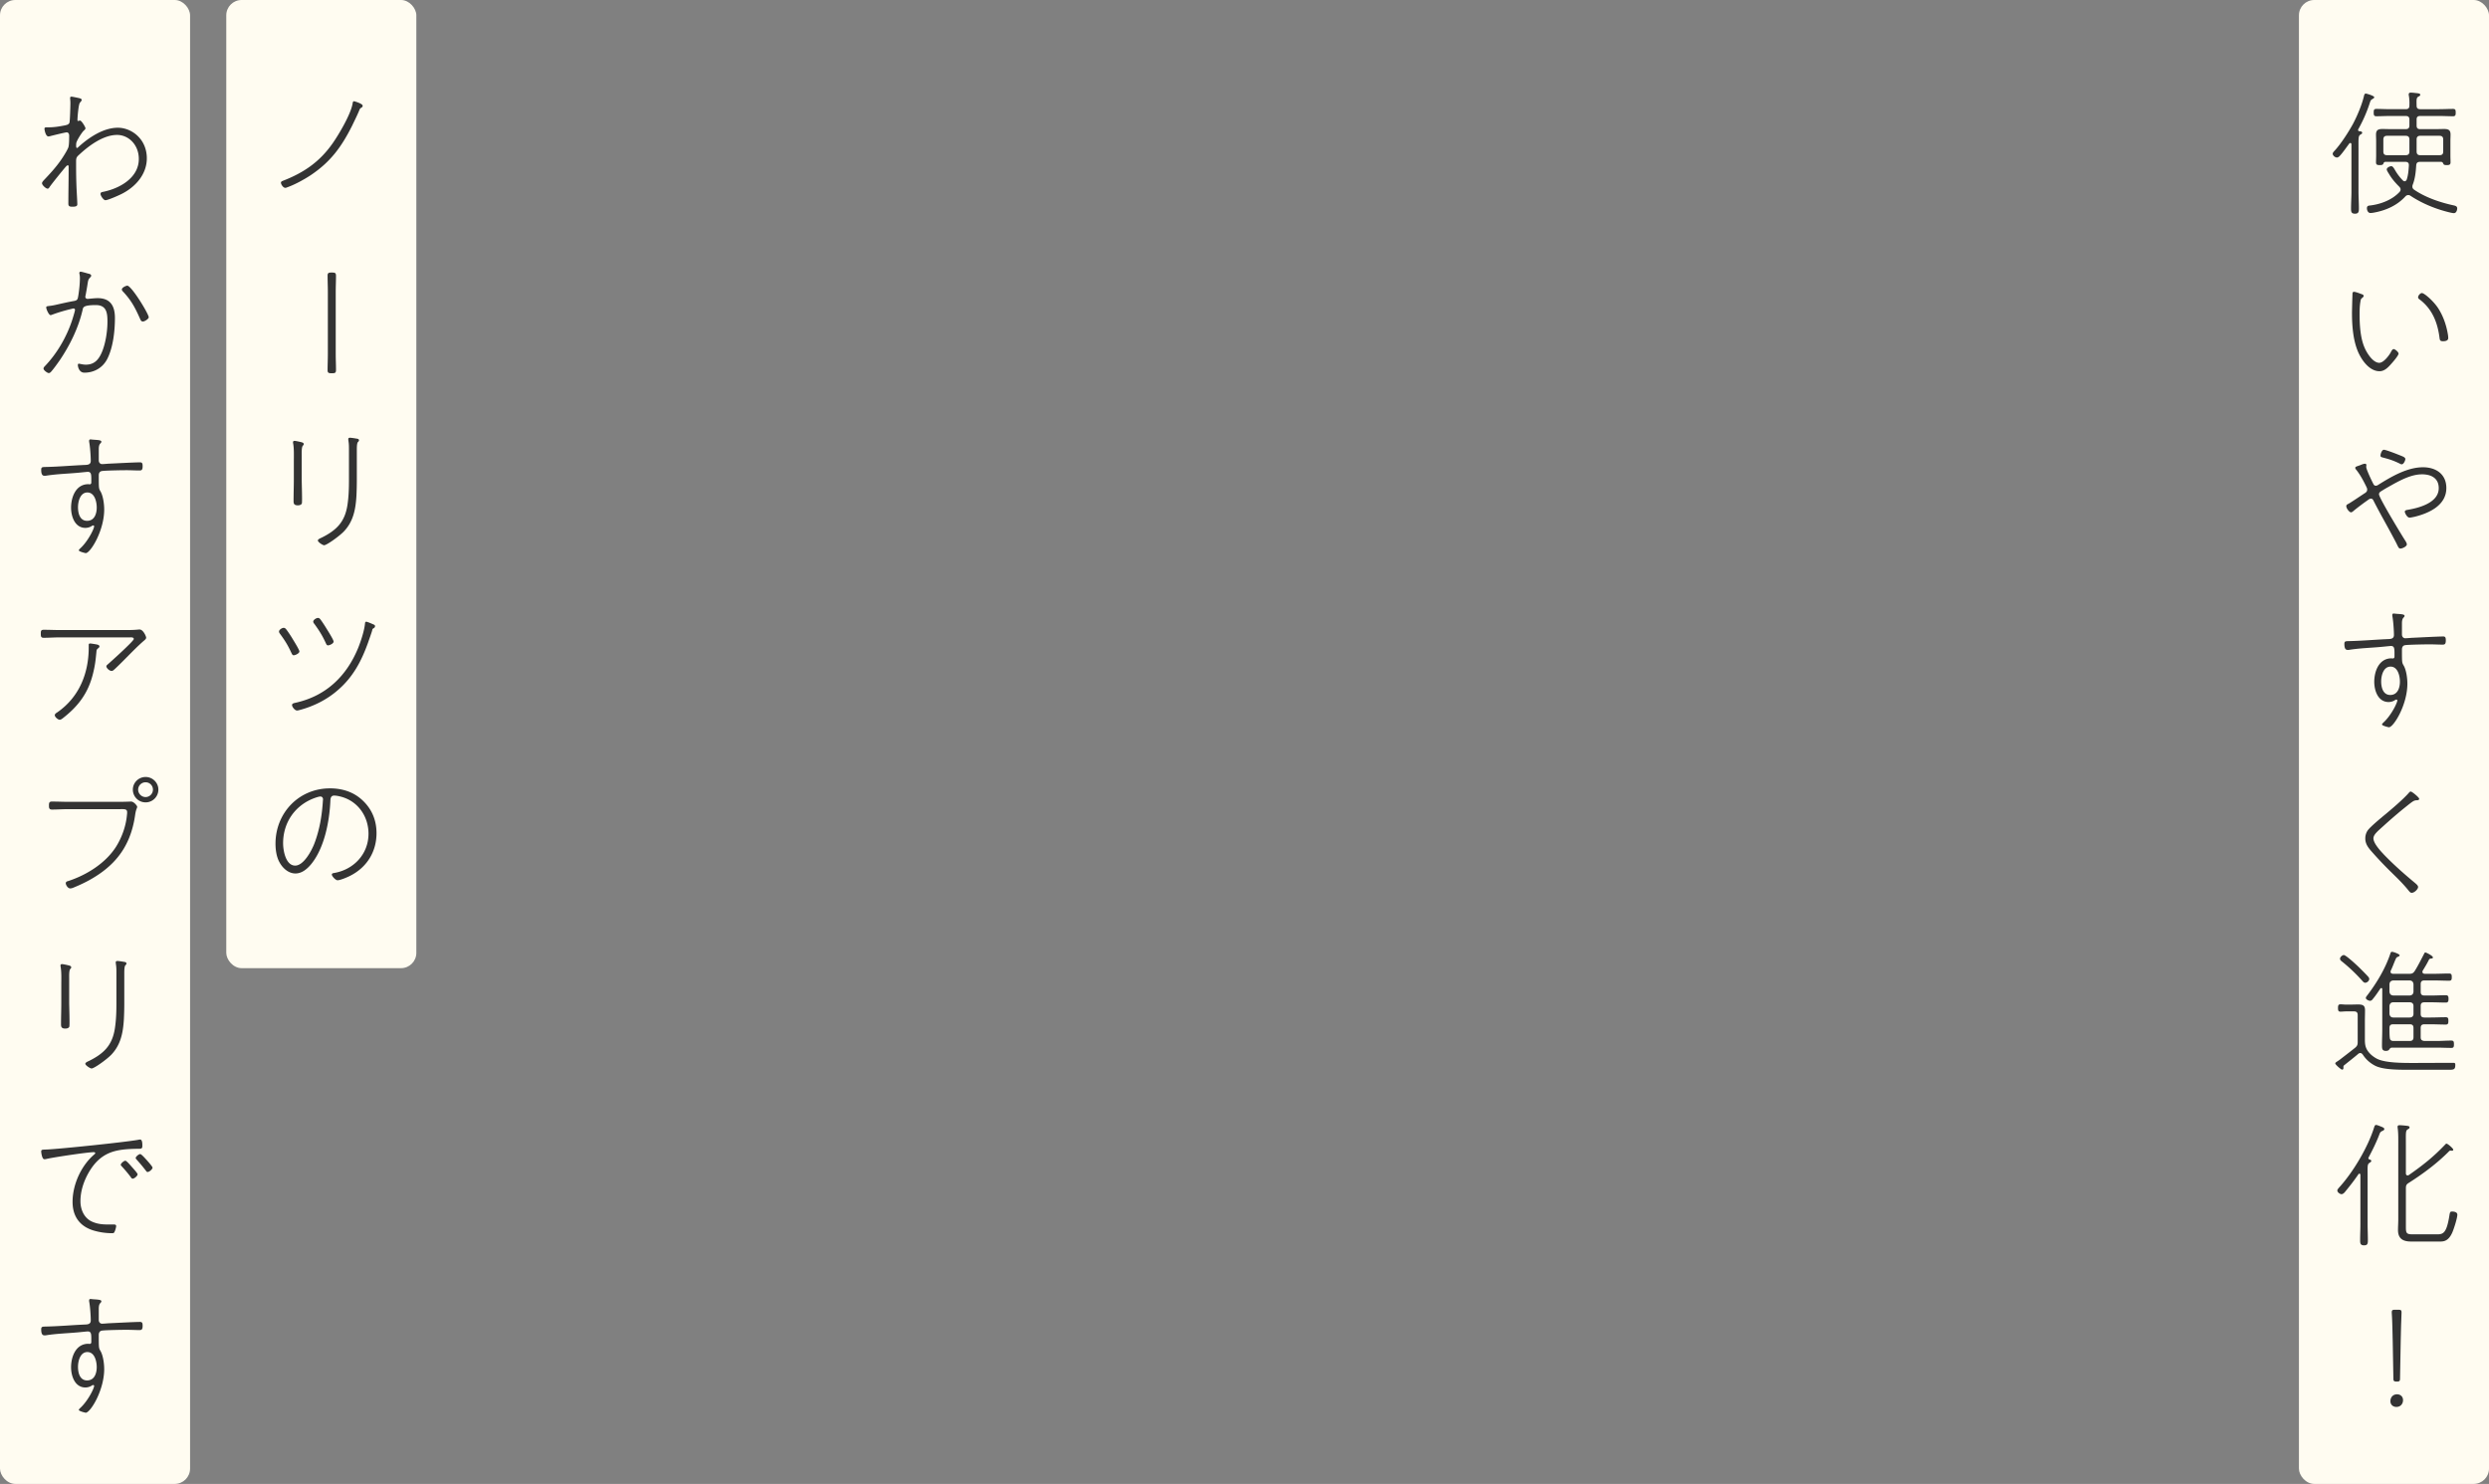
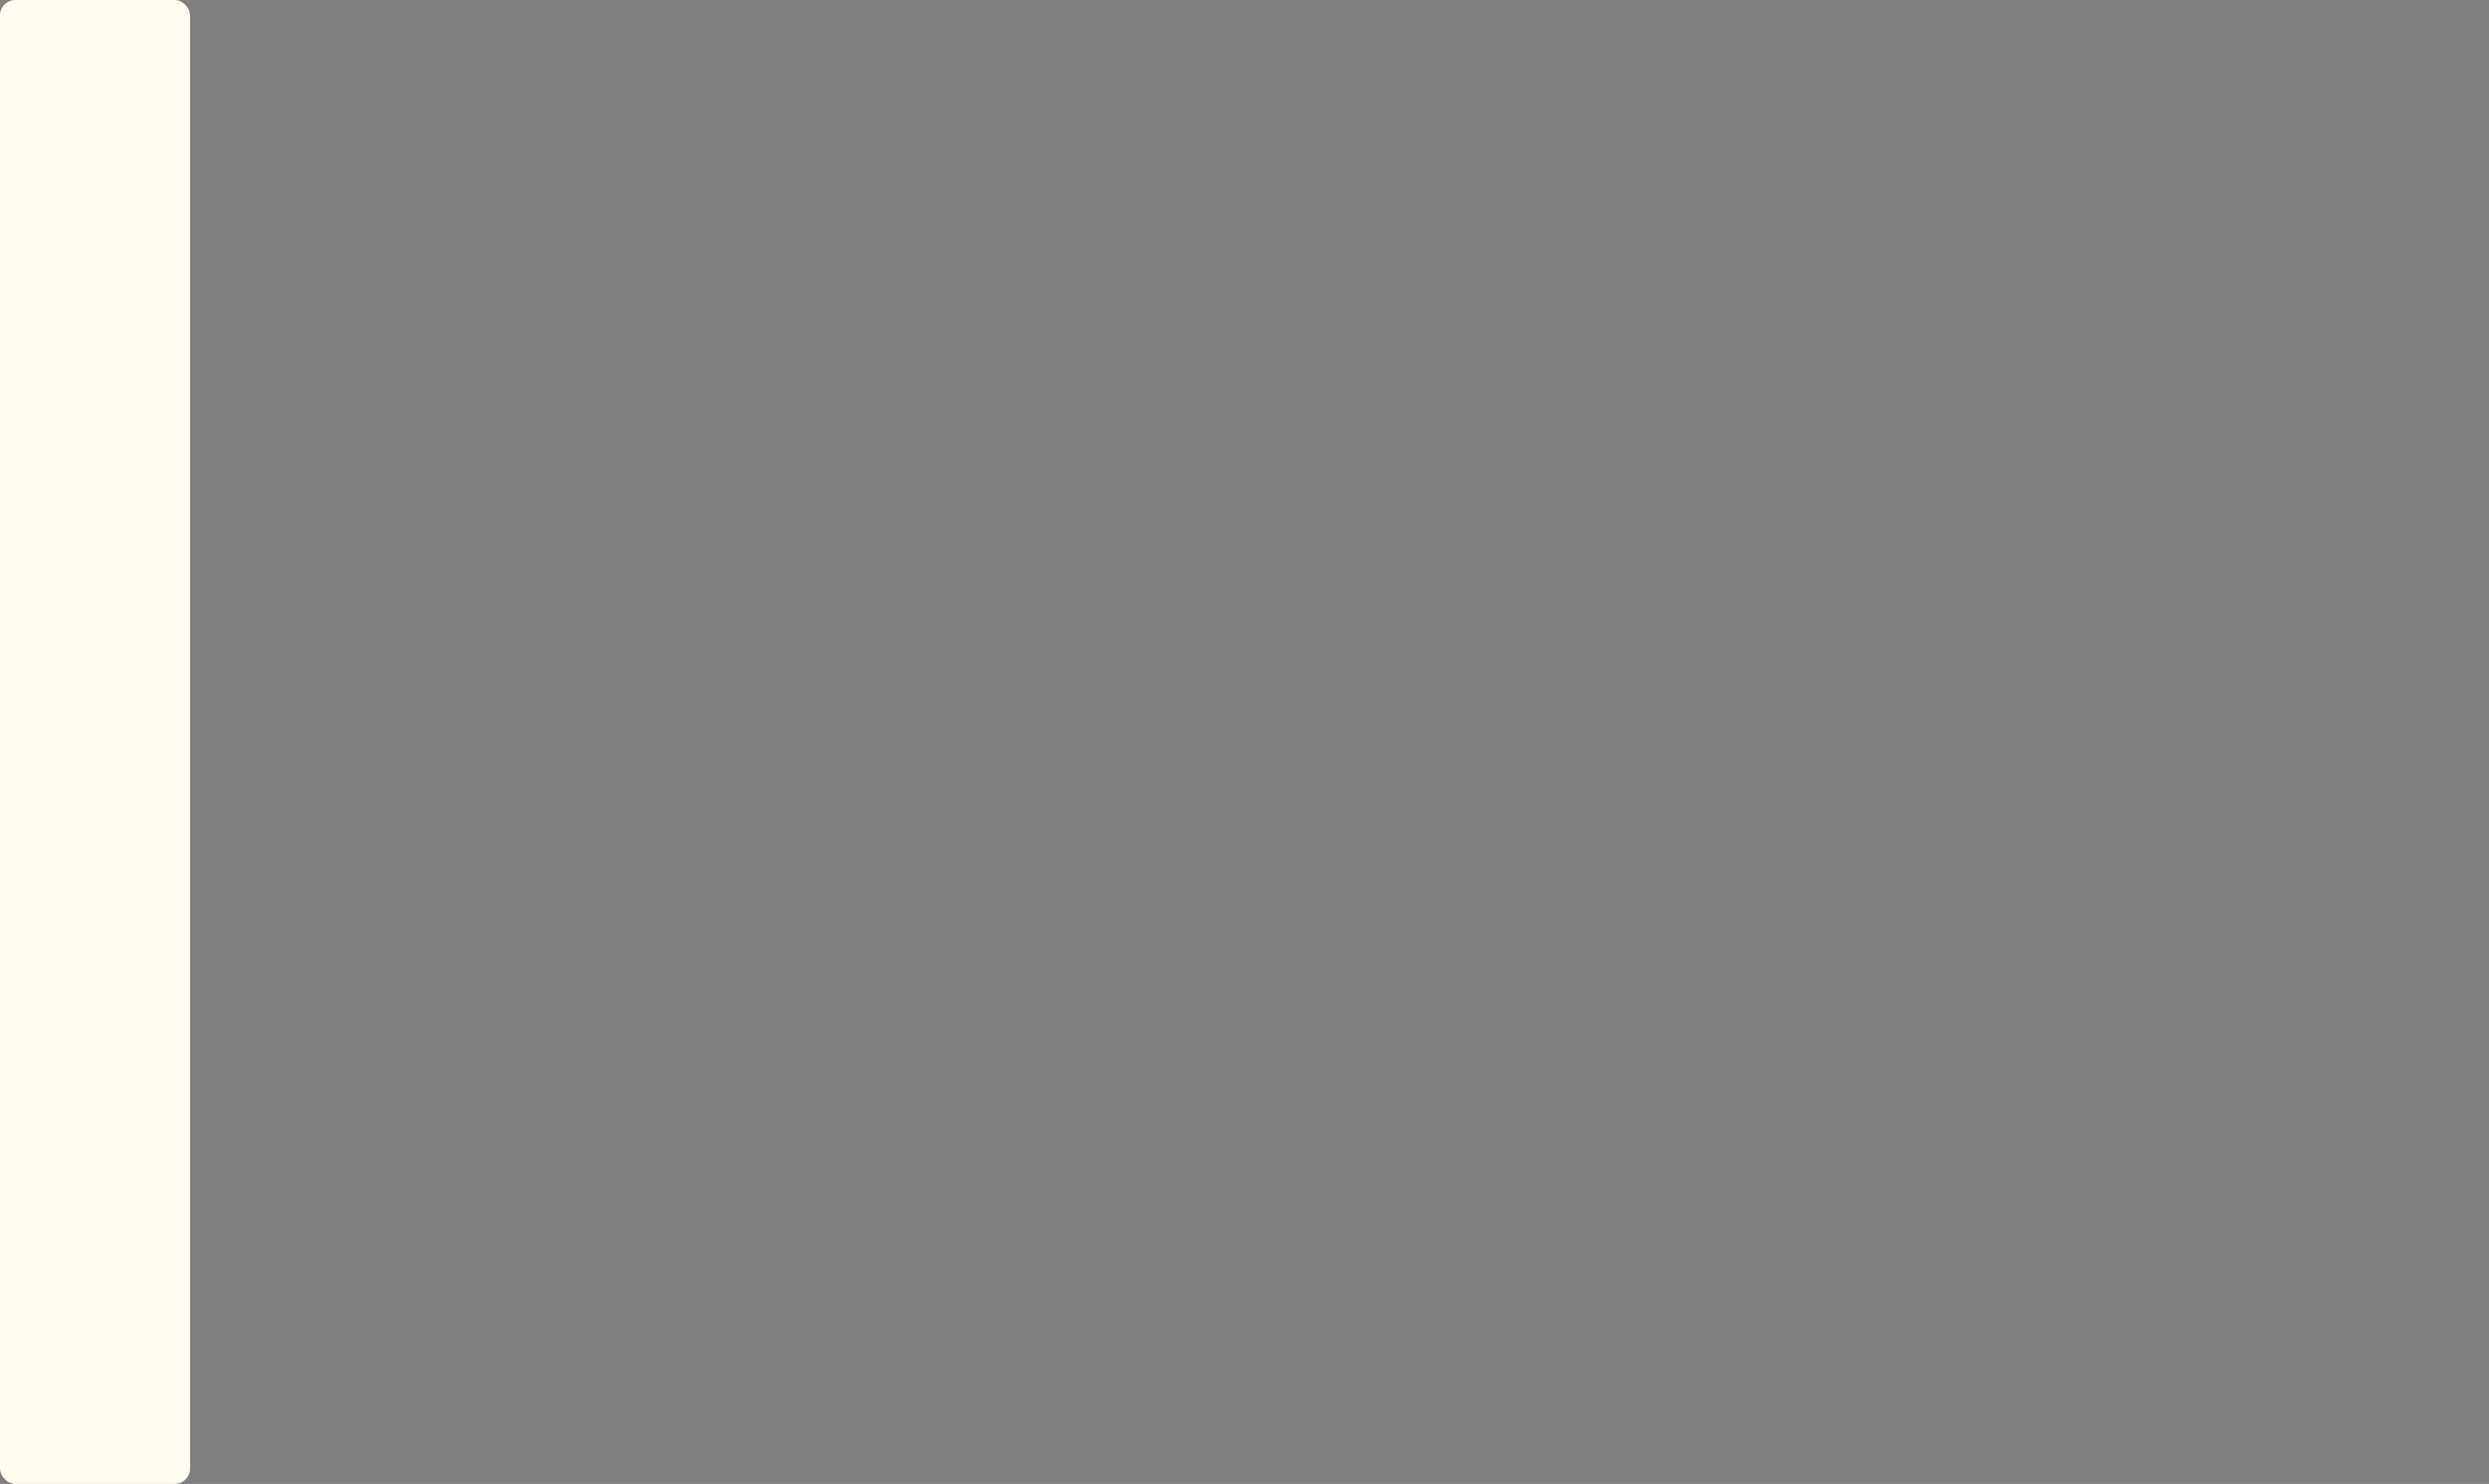
<svg xmlns="http://www.w3.org/2000/svg" width="275" height="164" fill="none">
  <rect width="100%" height="100%" fill="#808080" stroke="none" />
-   <rect x="254" width="21" height="164" rx="1.693" fill="#FFFCF1" />
-   <path d="M259.562 15.862c-.255.345-.75 1.05-1.02 1.335-.09.105-.21.21-.345.21-.225 0-.465-.24-.465-.405 0-.12.09-.21.165-.3.69-.72 1.59-2.115 2.07-3 .465-.87.99-2.115 1.215-3.075.03-.12.06-.285.21-.285.075 0 .93.24.93.405 0 .09-.12.15-.195.195-.21.12-.21.18-.315.48-.3.945-.765 1.995-1.26 2.865-.015.03-.015.045-.015.075 0 .09.06.135.12.135.12.015.33.015.33.18 0 .105-.09.135-.21.21-.225.15-.195.435-.195 1.515v4.755c0 .63.045 1.26.045 1.89 0 .33-.03.57-.435.57s-.435-.225-.435-.57c0-.63.045-1.26.045-1.89v-5.22c-.015-.075-.045-.135-.12-.135-.06 0-.09.03-.12.06Zm7.845 1.29h2.115c.3 0 .42-.12.42-.42v-1.305c0-.285-.12-.42-.42-.42h-2.115c-.285 0-.405.135-.405.42v1.305c0 .285.12.42.405.42Zm-1.2-.42v-1.305c0-.285-.12-.42-.42-.42h-2.04c-.3 0-.42.135-.42.42v1.305c0 .3.12.42.42.42h2.04c.285 0 .42-.12.42-.42Zm-.45 1.155h-2.205c-.15.015-.18.09-.225.21-.045.075-.075.15-.39.15-.3 0-.42-.045-.42-.315 0-.24.015-.465.015-.69v-1.68c0-.225-.015-.45-.015-.675 0-.525.24-.63.72-.63.315 0 .63.015.96.015h1.59c.3 0 .42-.12.42-.42v-.63c0-.285-.12-.405-.42-.405h-1.695c-.51 0-1.035.03-1.545.03-.27 0-.285-.165-.285-.405 0-.285.03-.405.3-.405.51 0 1.02.03 1.53.03h1.695c.3 0 .42-.12.42-.405.015-.36 0-.735-.06-1.08-.015-.045-.015-.105-.015-.15 0-.15.09-.195.225-.195s.285.015.42.03c.33.045.63.03.63.21 0 .105-.09.135-.225.21-.21.135-.195.345-.18.99 0 .285.135.39.405.39h2.085c.51 0 1.005-.03 1.515-.03.285 0 .315.105.315.405 0 .24-.015.405-.285.405-.51 0-1.035-.03-1.545-.03h-2.085c-.3 0-.405.12-.405.405v.63c0 .3.105.42.405.42h1.68c.315 0 .63-.015.945-.015.48 0 .72.105.72.615 0 .24-.015.465-.015.69v1.68c0 .225.015.45.015.69 0 .27-.135.315-.42.315s-.345-.06-.375-.15c-.06-.12-.09-.195-.24-.21h-2.325c-.3 0-.42.12-.435.42-.045.705-.12 1.425-.375 2.085-.03.09-.045.135-.045.225 0 .165.075.27.21.36 1.245.855 2.895 1.41 4.365 1.725.18.045.375.09.375.33 0 .18-.09.525-.375.525-.27 0-1.35-.315-1.65-.42-1.095-.36-2.19-.87-3.135-1.5a.41.41 0 0 0-.27-.075c-.12 0-.21.06-.3.15-.885.975-2.115 1.53-3.39 1.77-.135.03-.345.06-.465.06-.27 0-.39-.3-.39-.525 0-.21.105-.285.3-.3 1.2-.135 2.49-.615 3.315-1.515a.391.391 0 0 0 .105-.255c0-.135-.075-.24-.165-.33-.435-.435-.81-.87-1.125-1.41-.06-.09-.24-.375-.24-.48 0-.21.36-.36.495-.36.195 0 .315.27.405.405.24.42.525.81.87 1.155.075.075.12.105.21.105.12 0 .18-.09.225-.18.165-.48.21-1.065.24-1.56.015-.285-.12-.405-.39-.405Zm1.41 14.98c0-.225.255-.48.42-.48.255 0 1.26.855 1.8 1.68.57.885.915 1.905 1.08 2.94.015.09.03.255.03.345 0 .315-.33.36-.585.36-.345 0-.345-.165-.375-.36-.21-1.665-.78-3.15-2.13-4.2-.12-.09-.24-.165-.24-.285Zm-7.065-.615c.15 0 .63.18.78.24.105.03.27.09.27.21 0 .09-.09.165-.165.225-.15.105-.165.225-.195.42-.075.435-.09.885-.09 1.335 0 1.2.075 2.655.555 3.75.24.57.915 1.665 1.62 1.665.465 0 1.05-.765 1.26-1.14.06-.12.18-.375.33-.375.165 0 .54.33.54.495 0 .225-.66.975-.825 1.155-.345.39-.735.795-1.275.795-1.035 0-1.83-1.035-2.25-1.875-.66-1.32-.795-3.09-.795-4.56 0-.3.045-1.965.06-2.205.015-.105.09-.135.18-.135Zm3.285 17.455c.21 0 1.335.435 1.59.54.525.21.78.285.78.495 0 .135-.18.57-.39.57a.368.368 0 0 1-.225-.075c-.75-.36-1.14-.48-1.935-.69-.12-.03-.195-.075-.195-.195 0-.195.15-.645.375-.645Zm-1.44 5.4c-.135 0-.3.135-.42.225-.375.255-1.125.825-1.47 1.11-.06.06-.21.18-.3.18-.18 0-.525-.42-.525-.69 0-.18.195-.21.42-.36.525-.33 1.05-.69 1.575-1.035.18-.105.315-.21.315-.435 0-.135-.06-.225-.105-.33-.33-.675-.645-1.275-1.11-1.86-.045-.045-.105-.135-.105-.21 0-.135.21-.165.57-.3.135-.06.36-.15.495-.15.105 0 .165.045.165.15 0 .045-.015.105-.015.135v.09c0 .24.6 1.5.75 1.785.06.135.135.27.3.27.09 0 .165-.03.24-.075 1.455-.915 3.225-1.965 4.98-1.965 1.44 0 2.58.765 2.58 2.295 0 1.92-1.92 2.79-3.525 3.18-.15.03-.405.09-.54.09-.285 0-.525-.54-.525-.645 0-.15.165-.195.285-.21 1.275-.21 3.465-.78 3.465-2.4 0-1.11-.84-1.53-1.845-1.53-1.095 0-2.205.555-3.135 1.065-.45.255-.9.495-1.32.765-.15.09-.3.18-.3.375 0 .39 2.445 4.41 2.835 5.025.09.135.24.36.24.51 0 .24-.51.465-.705.465-.195 0-.24-.165-.465-.615-.81-1.575-1.725-3.12-2.52-4.695-.06-.12-.135-.21-.285-.21Zm2.175 18.565c-.795 0-1.035 1.005-1.035 1.635 0 .645.195 1.5 1.005 1.5.81 0 1.065-.78 1.065-1.47 0-.63-.225-1.665-1.035-1.665Zm.345-5.865c.06 0 .255.03.315.03.33.03.885.03.885.21 0 .255-.285.12-.285.84v1.245c0 .24.165.405.36.405.12 0 .525-.03.675-.045.72-.03 2.91-.15 3.525-.15.255 0 .285.15.285.435 0 .45-.15.465-.375.465-.405 0-.93-.03-1.425-.03-.45 0-2.325.03-2.685.09-.255.03-.36.225-.36.48 0 1.425 0 1.44.18 1.755.3.495.42 1.425.42 2.01 0 2.37-1.53 4.83-2.04 4.83-.03 0-.765-.165-.765-.315 0-.075.225-.27.285-.33.795-.795 1.41-2.07 1.41-2.325 0-.045-.045-.09-.105-.09-.075 0-.165.06-.225.105-.18.105-.435.165-.63.165-1.17 0-1.59-1.26-1.59-2.235 0-1.17.525-2.595 1.905-2.595.06 0 .105.015.15.015.105 0 .18-.075.18-.195 0-.81.045-1.185-.39-1.185-.105 0-.915.09-1.125.105-1.155.105-2.295.135-3.45.315-.06.015-.12.015-.195.015-.18 0-.375-.06-.375-.66 0-.33.15-.3.555-.315 1.44-.03 2.895-.165 4.35-.225.3-.015.57-.075.57-.45 0-.51-.075-1.605-.18-2.115v-.105c0-.105.06-.15.15-.15Zm1.89 19.675c.15 0 .93.66.93.795s-.135.165-.225.165c-.36.015-.405.045-1.32.78-.825.66-1.65 1.38-2.445 2.1-.555.51-1.065.9-1.065 1.335 0 .54.75 1.35 1.11 1.74.99 1.035 2.13 2.055 3.225 2.97.315.27.6.465.6.66 0 .255-.42.645-.705.645-.15 0-.24-.12-.375-.285-.555-.69-1.185-1.305-1.815-1.92a42.529 42.529 0 0 1-2.265-2.385c-.375-.435-.675-.825-.675-1.425 0-.345.105-.675.315-.945.33-.405 1.335-1.245 1.77-1.605.75-.615 2.16-1.815 2.745-2.505.045-.06.12-.12.195-.12Zm-4.59 20.71c0 .21-.24.42-.45.42-.12 0-.24-.12-.315-.21a18.448 18.448 0 0 0-2.22-2.115c-.105-.075-.24-.18-.24-.33 0-.18.24-.405.42-.405.225 0 1.29.99 1.515 1.2.3.285.9.885 1.17 1.185.06.075.12.15.12.255Zm-1.695 3.585h-.885c-.195 0-.405.03-.6.03-.225 0-.27-.12-.27-.405 0-.315.06-.405.285-.405.195 0 .405.03.585.03h.465c.3 0 .6-.015.9-.015.615 0 .75.195.75.66 0 .39-.015.78-.015 1.155v2.04c0 .3.015.63.12.9.195.54.735 1.005 1.245 1.26.945.465 2.97.45 4.065.45 1.455 0 2.91-.015 4.365-.015.15 0 .195.06.195.21 0 .645-.21.555-1.29.555h-3.585c-1.095 0-3.075.045-4.02-.465-.54-.285-.99-.69-1.32-1.2-.075-.09-.15-.18-.27-.18a.34.34 0 0 0-.24.09c-.51.435-1.05.855-1.575 1.275-.075.075-.06.15-.06.255 0 .045.015.21-.15.21-.12 0-.75-.555-.75-.675 0-.135.18-.18.555-.465.54-.42 1.095-.84 1.635-1.275.24-.21.285-.33.285-.66v-2.94c0-.3-.12-.42-.42-.42Zm3.93-3v.825c.03.27.15.39.42.42h1.83c.255-.03.375-.15.405-.405v-.84c-.03-.27-.15-.39-.405-.42h-1.83c-.27.03-.39.15-.42.42Zm2.235 4.425h-1.815c-.3 0-.42.12-.42.42v.105c0 .3 0 .615.03.915.015.285.135.405.42.405h1.785c.3 0 .42-.135.42-.42v-1.005c0-.3-.12-.42-.42-.42Zm0-2.43h-1.815c-.255 0-.39.15-.42.405v.87c.03.255.165.405.42.405h1.815c.27 0 .42-.15.42-.405v-.87c0-.255-.15-.405-.42-.405Zm-3.03 2.955v-4.395c0-.075-.03-.135-.105-.135-.045 0-.075.015-.105.06-.255.375-.51.765-.81 1.125-.075.105-.18.225-.33.225-.15 0-.465-.15-.465-.315 0-.105.12-.24.18-.315 1.05-1.395 1.98-2.94 2.535-4.605.03-.105.075-.18.18-.18.135 0 .84.24.84.39 0 .075-.105.12-.165.15-.15.06-.18.075-.255.225-.195.42-.345.885-.555 1.305-.015.045-.03.075-.03.135 0 .165.12.21.27.225h1.8c.315 0 .435-.06.615-.33.375-.6.69-1.245 1.02-1.875.03-.075.06-.15.165-.15.06 0 .81.36.81.54 0 .12-.105.12-.255.135a.247.247 0 0 0-.18.12c-.195.405-.45.825-.69 1.215-.03.045-.03.09-.03.135 0 .15.105.195.24.21h1.095c.54 0 1.065-.03 1.59-.03.27 0 .315.09.315.405 0 .27-.03.39-.3.39-.525 0-1.065-.03-1.605-.03h-1.11c-.3 0-.42.12-.42.42v.84c0 .285.12.405.42.405h.81c.51 0 1.02-.03 1.545-.03.255 0 .3.12.3.405 0 .27-.045.405-.3.405-.525 0-1.035-.03-1.545-.03h-.81c-.3 0-.42.12-.42.405v.87c0 .285.12.405.42.405h.705c.54 0 1.095-.03 1.635-.03.27 0 .3.12.3.405 0 .27-.03.405-.285.405-.555 0-1.11-.03-1.65-.03h-.705c-.3 0-.42.12-.42.42v1.005c0 .285.12.39.42.42h1.35c.525 0 1.065-.045 1.59-.045.27 0 .315.09.315.405 0 .285-.03.405-.285.405-.54 0-1.08-.03-1.62-.03h-4.95c-.165.015-.21.09-.3.21-.075.12-.225.15-.36.15-.42 0-.435-.255-.435-.6 0-.615.03-1.215.03-1.815Zm-2.415 21.49v-5.355c0-.075-.03-.15-.105-.15-.06 0-.09.03-.12.075-.42.615-.87 1.2-1.35 1.785-.12.15-.3.405-.51.405-.18 0-.465-.21-.465-.405 0-.12.15-.27.225-.36 1.53-1.68 3.165-4.44 3.84-6.615.045-.12.075-.27.225-.27.06 0 .285.075.345.105.36.135.555.21.555.345 0 .12-.135.18-.21.21-.24.105-.27.21-.36.45-.36.93-.735 1.665-1.17 2.49-.015.03-.015.06-.015.09 0 .075.075.12.135.135.09.015.18.06.18.165 0 .09-.09.12-.21.21-.24.15-.195.435-.195 1.5v5.19c0 .615.03 1.23.03 1.845 0 .375-.03.57-.42.57-.405 0-.435-.21-.435-.555 0-.63.03-1.245.03-1.86Zm9.345-8.7c.045-.045.09-.12.18-.12.12 0 .735.525.735.66 0 .09-.075.12-.15.12-.06 0-.105-.015-.165-.015-.06 0-.105.03-.165.09-1.32 1.335-2.865 2.475-4.44 3.48-.27.165-.315.3-.315.615v4.23c0 .69.045.84.75.84h2.73c.66 0 1.02-.18 1.32-2.025.06-.36.06-.495.3-.495.225 0 .585.06.585.345 0 .39-.375 1.545-.54 1.935-.48 1.125-1.11 1.035-1.545 1.035h-3.03c-.87 0-1.44-.3-1.44-1.275 0-.39.03-.78.03-1.155v-8.22c0-.6.015-1.275-.06-1.86-.015-.06-.015-.105-.015-.165 0-.15.09-.18.225-.18.165 0 .69.045.87.075.105.015.225.045.225.165 0 .105-.075.135-.21.225-.24.135-.195.45-.195 1.74v3.105c0 .12.045.24.195.24.045 0 .09-.015.135-.045 1.545-1.08 2.67-1.965 3.99-3.345Zm-5.31 26.17h-.03c-.3 0-.36-.06-.36-.345l-.075-4.17c-.015-.51-.03-1.5-.06-2.22-.015-.45-.045-.825-.045-.9 0-.255.075-.3.36-.3h.36c.285 0 .36.045.36.3 0 .075-.015.45-.03.915-.03.72-.045 1.665-.06 2.205l-.075 4.17c0 .285-.06.345-.345.345Zm.015 1.41c.36 0 .66.24.66.645 0 .39-.255.75-.735.75-.375 0-.66-.255-.66-.63 0-.42.27-.765.735-.765Z" fill="#333" />
  <rect width="21" height="164" rx="1.693" fill="#FFFCF1" />
-   <path d="M7.883 10.682c.12 0 .66.12.81.15.105.03.33.06.33.21 0 .12-.135.225-.195.315-.15.15-.27 1.605-.27 1.89 0 .045 0 .12.075.12.045 0 .09-.015.12-.03s.06-.015.09-.015c.165 0 .6.72.6.855 0 .12-.135.21-.21.285-.21.21-.78 1.095-.81 1.38-.03.39 0 .51.09.51.045 0 .09-.045.12-.075 1.155-1.065 2.775-2.16 4.395-2.16.84 0 1.695.39 2.265.99.63.645.93 1.5.93 2.385 0 1.77-1.245 3.15-2.73 3.915-.315.165-1.56.72-1.845.72-.21 0-.54-.495-.54-.69 0-.165.105-.195.24-.225 1.83-.36 3.99-1.53 3.99-3.645 0-1.575-1.14-2.655-2.4-2.655-1.56 0-3.195 1.245-4.275 2.265-.24.21-.255.39-.255.69v.39c0 .915.015 1.845.06 2.775.015.27.075 1.365.075 1.545 0 .21-.18.27-.555.27-.315 0-.435-.075-.435-.33 0-1.245.03-2.49.03-3.735v-.3c0-.09.015-.21-.09-.21-.075 0-.135.06-.195.12-.315.36-1.605 1.95-1.83 2.295-.045.075-.105.165-.21.165-.18 0-.615-.39-.615-.6 0-.105.09-.21.165-.3.66-.69 1.365-1.455 1.905-2.235.225-.315.69-1.05.825-1.395.105-.24.105-1.035.105-1.335 0-.225-.12-.36-.27-.36-.15 0-1.425.315-1.665.375-.12.03-.255.075-.36.075-.315 0-.435-.75-.435-.84 0-.195.165-.165.45-.165.63 0 1.155-.09 1.785-.21.195-.045.435-.075.525-.3.06-.15.105-1.875.105-2.175 0-.27-.03-.435-.03-.54 0-.105.03-.165.135-.165Zm6.18 20.89c.465 0 2.37 3.12 2.37 3.495 0 .165-.435.465-.645.465-.18 0-.24-.135-.3-.27-.555-1.245-.96-2.04-1.905-3.045-.06-.06-.12-.135-.12-.225 0-.225.48-.42.6-.42Zm-5.16-1.545c.12 0 .63.15.78.195.135.03.39.075.39.24 0 .105-.075.165-.135.225-.21.225-.21.375-.27.735-.06.405-.135.795-.21 1.215a.774.774 0 0 0-.03.165c0 .12.09.225.225.225h.105c.03 0 .69-.075 1.035-.075 1.41 0 1.905.87 1.905 2.19 0 1.41-.195 3.24-.84 4.515-.495.975-1.44 1.53-2.535 1.53-.585 0-.72-.66-.72-.84 0-.075.015-.15.105-.15.12 0 .42.105.78.105.87 0 1.35-.48 1.695-1.215.465-.975.69-2.445.69-3.525 0-.975-.09-1.845-1.29-1.845-1.425 0-1.395.27-1.455.525-.45 1.965-1.395 3.9-2.52 5.565-.24.345-.72 1.02-.99 1.305-.06.06-.135.12-.225.12-.165 0-.585-.315-.585-.495 0-.12.105-.225.195-.315 1.305-1.38 2.325-3.135 2.94-4.95.06-.18.345-1.08.345-1.23 0-.09-.075-.15-.165-.15-.06 0-.21.045-.27.06-.705.165-1.41.375-2.1.63-.045.015-.105.045-.165.045-.195 0-.48-.66-.48-.84 0-.21.195-.105 1.005-.285.675-.15 1.365-.315 2.055-.435.435-.075.42-.24.495-.66.09-.57.165-1.29.165-1.875 0-.195-.015-.315-.06-.51v-.06c0-.045.03-.135.135-.135Zm.75 24.4c-.795 0-1.035 1.005-1.035 1.635 0 .645.195 1.5 1.005 1.5.81 0 1.065-.78 1.065-1.47 0-.63-.225-1.665-1.035-1.665Zm.345-5.865c.06 0 .255.03.315.03.33.03.885.03.885.21 0 .255-.285.12-.285.84v1.245c0 .24.165.405.36.405.12 0 .525-.03.675-.045.72-.03 2.91-.15 3.525-.15.255 0 .285.15.285.435 0 .45-.15.465-.375.465-.405 0-.93-.03-1.425-.03-.45 0-2.325.03-2.685.09-.255.03-.36.225-.36.48 0 1.425 0 1.44.18 1.755.3.495.42 1.425.42 2.01 0 2.37-1.53 4.83-2.04 4.83-.03 0-.765-.165-.765-.315 0-.075.225-.27.285-.33.795-.795 1.41-2.07 1.41-2.325 0-.045-.045-.09-.105-.09-.075 0-.165.06-.225.105a1.36 1.36 0 0 1-.63.165c-1.17 0-1.59-1.26-1.59-2.235 0-1.17.525-2.595 1.905-2.595.06 0 .105.015.15.015.105 0 .18-.075.18-.195 0-.81.045-1.185-.39-1.185-.105 0-.915.09-1.125.105-1.155.105-2.295.135-3.45.315-.06.015-.12.015-.195.015-.18 0-.375-.06-.375-.66 0-.33.15-.3.555-.315 1.44-.03 2.895-.165 4.35-.225.3-.015.57-.075.57-.45 0-.51-.075-1.605-.18-2.115v-.105c0-.105.06-.15.15-.15Zm-.03 22.555c.105 0 .645.09.78.12.105.03.24.075.24.21 0 .09-.075.135-.135.195-.135.105-.18.165-.195.345-.09.945-.15 1.545-.39 2.49-.525 2.115-1.605 3.555-3.315 4.89-.09.075-.24.18-.36.18-.18 0-.54-.3-.54-.51 0-.135.18-.255.285-.315 2.415-1.68 3.465-4.305 3.465-7.17v-.285c0-.105.045-.15.165-.15Zm-3.345-1.485h7.41c.42 0 .9-.015 1.32-.06h.075c.39 0 .72.75.72.9 0 .12-.09.195-.165.27-.735.615-1.68 1.605-2.385 2.31-.195.195-.87.87-1.065 1.02a.325.325 0 0 1-.21.075c-.24 0-.57-.315-.57-.51 0-.075.075-.15.135-.195.345-.3 2.895-2.595 2.895-2.82 0-.21-.3-.18-.45-.18h-7.71c-.6 0-1.2.045-1.8.045-.3 0-.315-.165-.315-.45 0-.3.015-.435.33-.435.6 0 1.185.03 1.785.03Zm.915 18.985h5.7c.6 0 1.185-.03 1.245-.03.315 0 .675.48.675.57 0 .18-.12.195-.225.9-.405 2.85-1.635 4.965-4.035 6.585-.84.57-1.725 1.02-2.67 1.41-.135.06-.315.135-.465.135-.285 0-.495-.405-.495-.57 0-.15.12-.21.255-.24 2.025-.66 4.11-1.95 5.28-3.765.675-1.065 1.125-2.34 1.23-3.6.015-.075.015-.18.015-.255 0-.375-.345-.33-.795-.33H7.538c-.6 0-1.2.045-1.8.045-.315 0-.33-.195-.33-.45 0-.285.03-.435.33-.435.6 0 1.2.03 1.8.03Zm8.55-2.16a.82.82 0 0 0-.825.81c0 .45.375.825.825.825a.82.82 0 0 0 .81-.825c0-.45-.36-.81-.81-.81Zm0-.585c.78 0 1.41.63 1.41 1.395 0 .78-.63 1.41-1.41 1.41-.78 0-1.41-.63-1.41-1.41 0-.765.63-1.395 1.41-1.395Zm-2.355 21.655v3.36c0 .585-.015 1.17-.045 1.77-.09 1.47-.345 2.82-1.395 3.915-.525.54-1.89 1.515-2.175 1.515-.15 0-.69-.345-.69-.525 0-.135.285-.255.39-.3 1.665-.825 2.595-1.74 2.88-3.63.135-.9.165-1.8.165-2.7v-3.45c0-.33 0-.6-.06-.945 0-.045-.015-.135-.015-.18 0-.12.09-.15.195-.15.12 0 .54.06.675.09.12.015.315.03.315.195 0 .075-.06.135-.12.195-.12.12-.12.66-.12.84Zm-6.09.66v2.61c0 .36.075 2.52.015 2.67-.06.165-.285.21-.435.21-.42 0-.48-.18-.48-.48 0-.795.03-1.605.03-2.4v-1.905c0-.66.03-1.38-.06-1.965a1.158 1.158 0 0 1-.03-.225c0-.09.06-.15.165-.15.135 0 .675.12.825.165.09.03.195.075.195.195 0 .09-.06.12-.105.18-.15.165-.12.855-.12 1.095Zm-3.09 19.09c0-.255.135-.21.72-.24 1.665-.09 8.46-.795 9.99-1.065.06-.015.15-.03.225-.03.24 0 .24.465.24.705 0 .33-.15.315-.51.315-.87.015-1.77.045-2.625.285-1.29.375-2.115 1.185-2.775 2.31-.555.96-.93 2.07-.93 3.195 0 .93.405 1.89 1.32 2.28.66.285 1.23.3 1.935.3h.375c.12 0 .315-.015.315.165 0 .15-.105.51-.18.645-.06.135-.12.15-.285.15a7.22 7.22 0 0 1-2.04-.3c-1.53-.465-2.31-1.575-2.31-3.165 0-1.92.96-4.035 2.43-5.265.03-.03.075-.075.075-.12 0-.09-.105-.105-.18-.105-.675 0-4.47.57-5.22.75-.06.015-.15.03-.225.03-.27 0-.345-.795-.345-.84Zm10.935.27c.15 0 .615.555.735.675.105.12.63.705.63.825 0 .165-.345.48-.555.48-.09 0-.135-.09-.195-.165-.3-.39-.645-.81-.99-1.185-.045-.06-.12-.12-.12-.195 0-.15.345-.435.495-.435Zm-1.635.735c.135 0 .6.555.72.69.105.12.63.69.63.81 0 .165-.345.48-.54.48-.105 0-.15-.075-.21-.165-.3-.405-.645-.81-.99-1.185-.045-.045-.12-.12-.12-.18 0-.15.345-.45.51-.45Zm-4.2 21.145c-.795 0-1.035 1.005-1.035 1.635 0 .645.195 1.5 1.005 1.5.81 0 1.065-.78 1.065-1.47 0-.63-.225-1.665-1.035-1.665Zm.345-5.865c.06 0 .255.03.315.03.33.03.885.03.885.21 0 .255-.285.12-.285.84v1.245c0 .24.165.405.36.405.12 0 .525-.03.675-.045.72-.03 2.91-.15 3.525-.15.255 0 .285.15.285.435 0 .45-.15.465-.375.465-.405 0-.93-.03-1.425-.03-.45 0-2.325.03-2.685.09-.255.03-.36.225-.36.48 0 1.425 0 1.44.18 1.755.3.495.42 1.425.42 2.01 0 2.37-1.53 4.83-2.04 4.83-.03 0-.765-.165-.765-.315 0-.075.225-.27.285-.33.795-.795 1.41-2.07 1.41-2.325 0-.045-.045-.09-.105-.09-.075 0-.165.06-.225.105a1.36 1.36 0 0 1-.63.165c-1.17 0-1.59-1.26-1.59-2.235 0-1.17.525-2.595 1.905-2.595.06 0 .105.015.15.015.105 0 .18-.075.18-.195 0-.81.045-1.185-.39-1.185-.105 0-.915.09-1.125.105-1.155.105-2.295.135-3.45.315-.06.015-.12.015-.195.015-.18 0-.375-.06-.375-.66 0-.33.15-.3.555-.315 1.44-.03 2.895-.165 4.35-.225.3-.015.57-.075.57-.45 0-.51-.075-1.605-.18-2.115v-.105c0-.105.06-.15.15-.15Z" fill="#333" />
-   <rect x="25" width="21" height="107" rx="1.693" fill="#FFFCF1" />
-   <path d="M37.093 32.25v6.87c0 .586.03 1.17.03 1.756 0 .345-.105.375-.48.375-.27 0-.45-.015-.45-.316 0-.614.03-1.215.03-1.815v-6.87c0-.6-.03-1.2-.03-1.8 0-.314.165-.33.45-.33.375 0 .48.03.48.375 0 .555-.03 1.17-.03 1.756ZM39.124 11.19c.015 0 .945.254.945.494 0 .15-.105.195-.21.255-.075.045-.135.18-.165.255-.165.42-.585 1.275-.794 1.71-1.185 2.355-2.386 4.005-4.62 5.49-.736.48-1.755 1.035-2.58 1.32a.4.4 0 0 1-.18.045c-.24 0-.48-.39-.48-.57 0-.12.12-.165.225-.21 2.28-.885 4.02-2.07 5.444-4.08.705-.99 2.07-3.3 2.25-4.47.015-.09.03-.24.165-.24Zm.3 38.51v3.36c0 .584-.014 1.17-.044 1.77-.09 1.47-.346 2.82-1.396 3.914-.525.54-1.89 1.515-2.175 1.515-.15 0-.69-.345-.69-.525 0-.135.285-.255.39-.3 1.666-.825 2.596-1.74 2.88-3.63.136-.9.165-1.8.165-2.7v-3.45c0-.33 0-.6-.06-.945 0-.045-.014-.135-.014-.18 0-.12.09-.15.195-.15.12 0 .54.06.675.09.12.015.314.03.314.195 0 .075-.06.135-.12.195-.12.12-.12.66-.12.84Zm-6.09.66v2.61c0 .36.075 2.52.015 2.67-.06.164-.284.21-.434.21-.42 0-.48-.18-.48-.48 0-.796.03-1.606.03-2.4v-1.906c0-.66.03-1.38-.06-1.965a1.158 1.158 0 0 1-.03-.225c0-.09.06-.15.164-.15.136 0 .675.12.825.165.09.03.196.075.196.195 0 .09-.06.12-.105.18-.15.165-.12.855-.12 1.095Zm7.14 18.354c.12 0 .69.255.826.315.09.045.135.075.135.18 0 .135-.105.195-.21.255-.075.045-.09.12-.105.21-.06.24-.36 1.065-.45 1.335-.736 2.055-1.666 3.825-3.346 5.265-1.2 1.05-2.67 1.785-4.2 2.19-.09.03-.224.06-.315.06-.224 0-.54-.39-.54-.6 0-.195.196-.21.57-.3 3.255-.78 5.46-2.94 6.72-5.985.3-.735.69-1.92.766-2.7.014-.12.014-.225.15-.225Zm-5.354-.42c.15 0 .21.075.285.165.224.3.524.765.72 1.095.135.21.734 1.17.734 1.35 0 .225-.45.42-.614.42-.165 0-.195-.15-.285-.33-.36-.78-.706-1.32-1.215-2.025-.06-.075-.136-.165-.136-.27 0-.195.346-.405.51-.405Zm-3.78 1.095c.12 0 .195.06.27.15.195.24.57.81.734 1.095.136.225.736 1.185.736 1.365 0 .21-.45.42-.63.42-.15 0-.196-.15-.286-.33-.36-.78-.705-1.335-1.215-2.025-.06-.075-.12-.165-.12-.27 0-.195.33-.405.51-.405Zm4.064 18.64c-.15 0-.42.09-.555.135-2.204.765-3.57 2.7-3.57 5.025 0 .81.285 2.475 1.335 2.475.946 0 1.816-1.65 2.116-2.43.585-1.53.84-3.09.945-4.725 0-.045.015-.12.015-.165 0-.165-.105-.315-.285-.315Zm1.05-.9c1.41 0 2.7.42 3.706 1.425.975.96 1.44 2.175 1.44 3.525 0 2.04-1.05 3.75-2.85 4.68-.3.165-1.14.525-1.456.525-.224 0-.63-.45-.63-.63 0-.12.12-.15.21-.165 2.19-.36 3.84-2.085 3.84-4.35 0-1.935-1.2-3.645-3.12-4.11a3.19 3.19 0 0 0-.66-.105c-.42 0-.42.375-.434.63-.105 2.25-.66 5.16-2.115 6.945-.435.525-1.02 1.035-1.74 1.035-.796 0-1.44-.615-1.786-1.275-.315-.585-.42-1.35-.42-2.01 0-3.405 2.58-6.12 6.016-6.12Z" fill="#333" />
</svg>